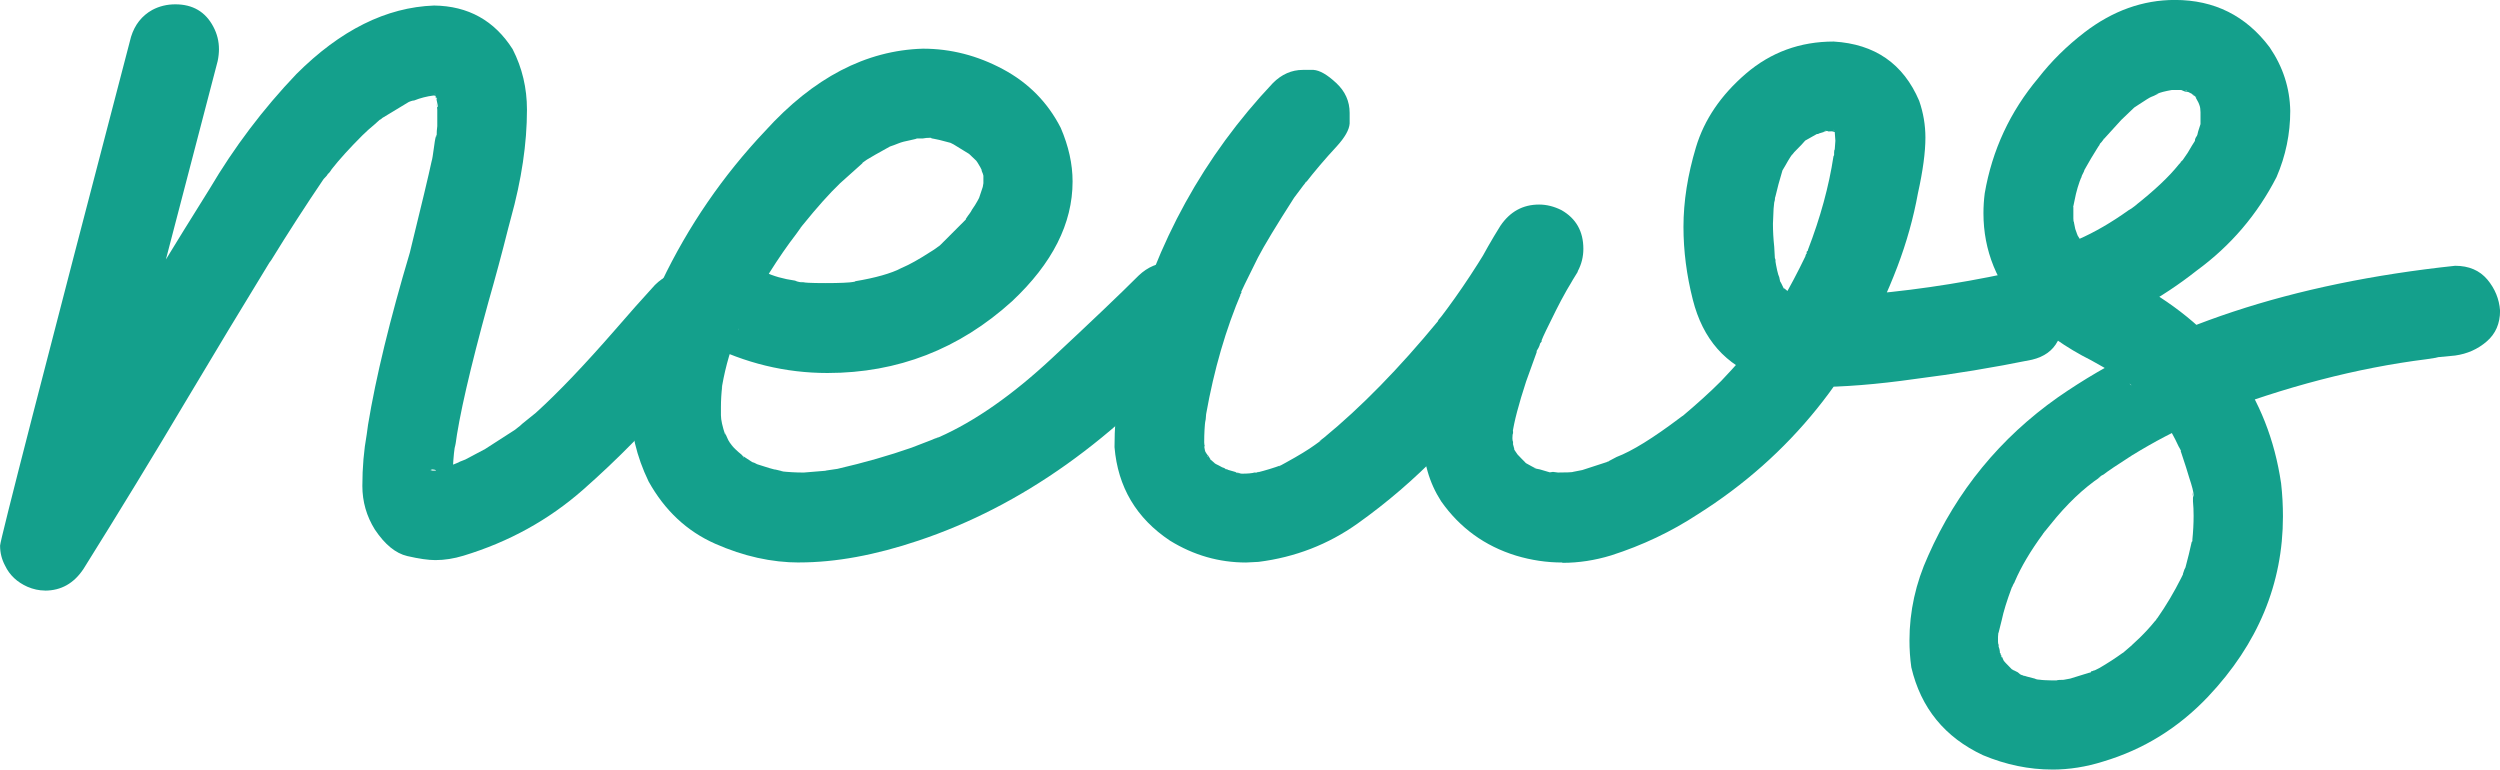
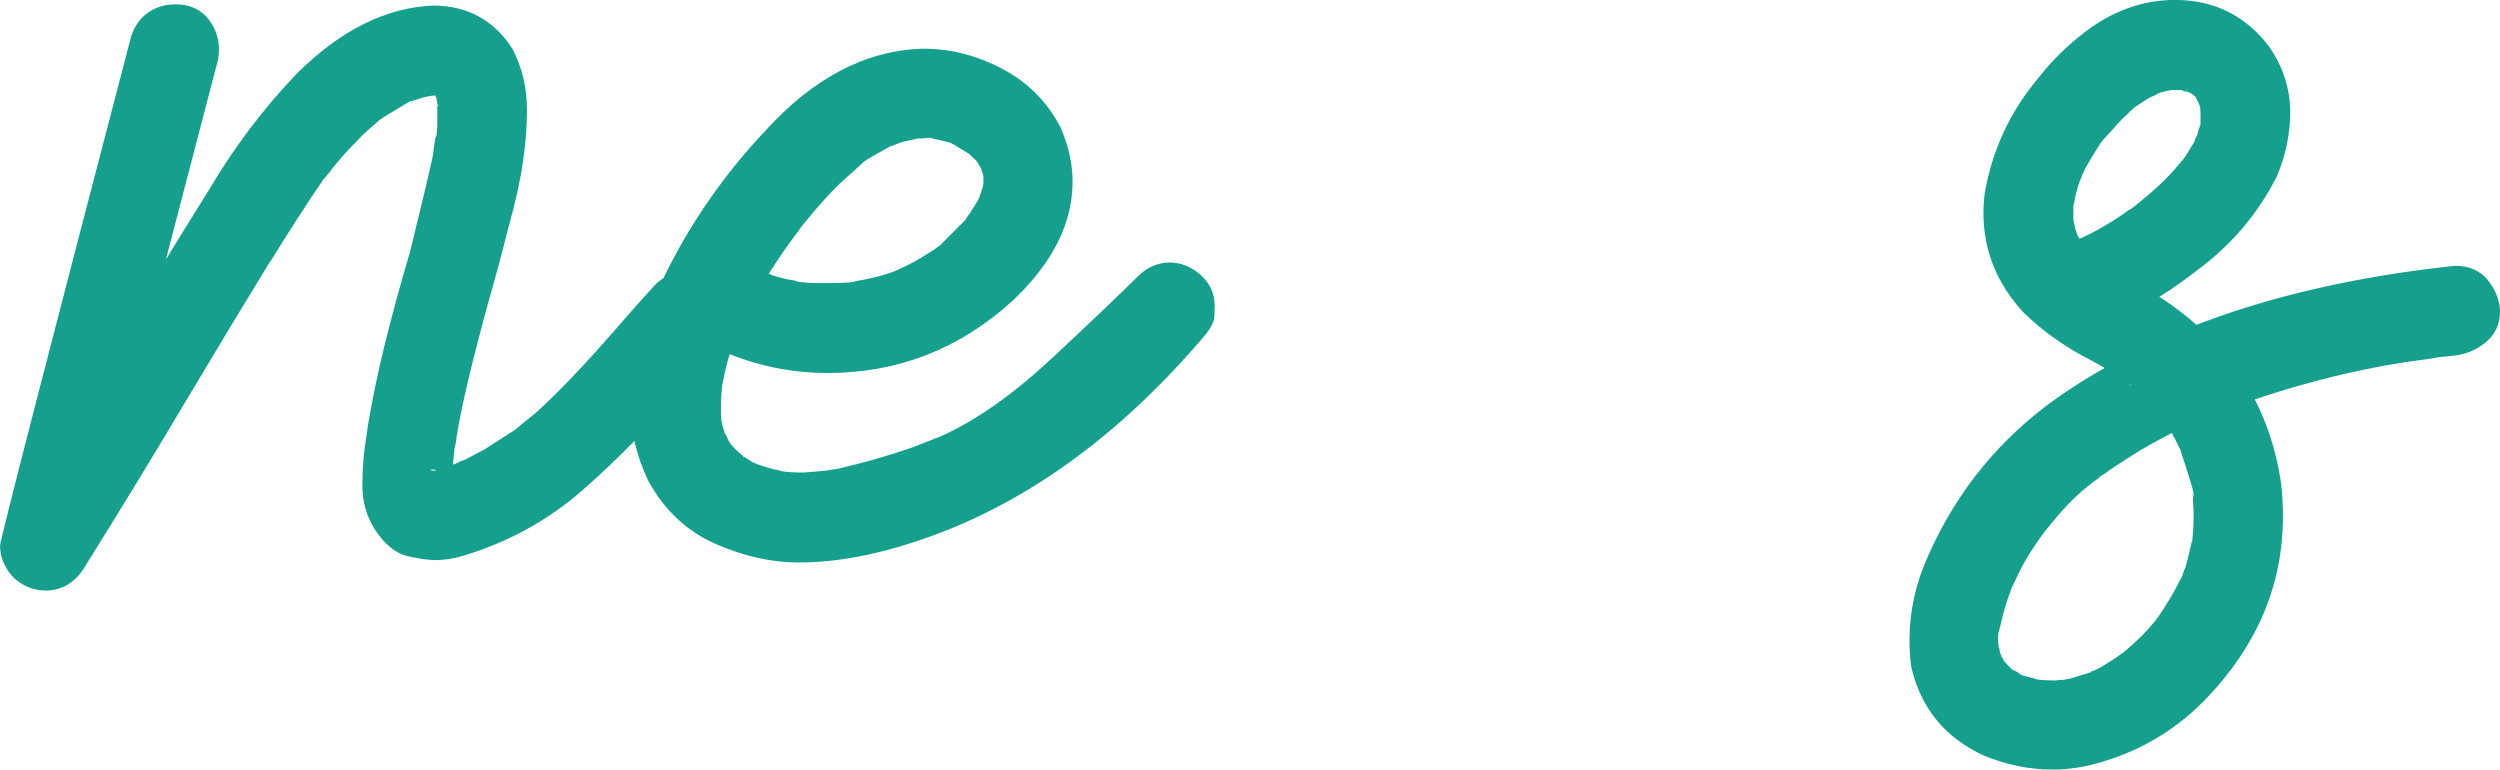
<svg xmlns="http://www.w3.org/2000/svg" id="_レイヤー_2" data-name="レイヤー 2" width="35.235" height="10.846" viewBox="0 0 35.235 10.846">
  <defs>
    <style>
      .cls-1 {
        fill: #14a08c;
        stroke-width: 0px;
      }
    </style>
  </defs>
  <g id="_レイヤー_1-2" data-name="レイヤー 1">
    <g>
      <path class="cls-1" d="M.633,8.323c-.082,0-.164-.018-.246-.053-.146-.065-.252-.164-.316-.299-.047-.088-.07-.182-.07-.281,0-.07.615-2.461,1.846-7.172.053-.17.152-.296.299-.378.1-.053.208-.079.325-.079.246,0,.425.105.536.316.053.1.079.205.079.316,0,.053-.006.109-.018.167l-1.828,7.005-1.151-.492c.48-.773.955-1.556,1.424-2.347s.949-1.579,1.441-2.364c.346-.586.753-1.125,1.222-1.617.621-.621,1.269-.943,1.942-.967.48.006.85.211,1.107.615.135.264.202.548.202.853,0,.475-.076.987-.229,1.538l-.035.132c-.088.352-.182.7-.281,1.046-.258.938-.413,1.614-.466,2.03v-.044c0,.029-.003.053-.009.07-.012.076-.023.226-.035.448v.079c-.029-.07-.082-.132-.158-.185-.047-.029-.088-.044-.123-.044l-.026.009.035.009h.044c0-.006-.003-.009-.009-.009l-.07.018.097-.026c.041,0,.132-.029.272-.088.023-.012.05-.021.079-.026l-.053.018c0-.006.032-.021.097-.044l.281-.149.422-.272.044-.035-.035.026c.035-.023.067-.05.097-.079l.185-.149c.311-.281.686-.674,1.125-1.178.182-.211.366-.419.554-.624.123-.123.264-.185.422-.185.012,0,.062.001.149.004.088.003.195.063.321.18.126.117.189.255.189.413,0,.012-.001.063-.004.154-.003.091-.063.201-.18.33-.182.193-.363.393-.545.598-.422.498-.876.961-1.362,1.389-.486.428-1.049.738-1.688.932-.135.041-.267.062-.396.062-.1,0-.231-.019-.396-.057-.164-.038-.316-.163-.457-.374-.117-.188-.176-.392-.176-.615,0-.258.021-.501.062-.729l.018-.132c.111-.674.308-1.482.589-2.426.164-.668.267-1.099.308-1.292.006-.012.018-.082.035-.211.012-.094.023-.146.035-.158l-.009.088c0-.035.003-.056.009-.062,0-.058.003-.108.009-.149v-.229l-.009-.097.009.062.009-.009c0-.006-.001-.015-.004-.026-.003-.012-.006-.026-.009-.044s-.007-.038-.013-.062c-.006-.023-.009-.038-.009-.044l-.009-.009c0,.006.001.012.004.018.003.006.006.018.009.035s.01.026.022.026l-.07-.123.062.088-.009-.009c-.006-.006-.012-.013-.018-.022s-.012-.013-.018-.013l.026.009c.035.018.056.032.062.044l-.062-.035.044.018-.062-.009.009-.009.053.018c-.023,0-.044-.003-.062-.009h-.009c-.094.012-.185.035-.272.07-.023,0-.059.012-.105.035l.079-.044-.422.255c-.012.012-.023.021-.035.026h-.009l.035-.026-.097.088c-.064.053-.123.105-.176.158-.182.182-.325.34-.431.475-.029.047-.05.07-.062.07l.044-.053c-.023.029-.037.048-.04.057s-.022.031-.057.066c-.258.381-.504.762-.738,1.143l-.026.035c-.387.633-.771,1.269-1.151,1.907-.48.809-.97,1.611-1.468,2.408-.135.205-.316.308-.545.308Z" />
-       <path class="cls-1" d="M11.268,7.928c-.393,0-.788-.088-1.187-.264s-.712-.469-.94-.879c-.17-.352-.255-.712-.255-1.081,0-.533.146-1.11.439-1.731.375-.785.861-1.494,1.459-2.127.68-.75,1.421-1.137,2.224-1.16.393,0,.769.097,1.129.29s.631.469.813.826c.111.258.167.51.167.756,0,.592-.284,1.154-.853,1.688-.744.674-1.611,1.011-2.602,1.011-.592,0-1.16-.138-1.705-.413-.205-.111-.308-.293-.308-.545,0-.111.026-.22.079-.325.117-.199.299-.299.545-.299.105,0,.237.038.396.114l.097.044h-.018c-.006,0-.015-.003-.026-.009-.012-.006-.018-.012-.018-.018l.07.026c.123.059.267.1.431.123.035.018.082.026.141.026l-.062-.009c.029.012.146.018.352.018.199,0,.334-.006.404-.018-.029.012-.05.018-.062.018h-.009l.062-.018c.012,0,.021-.003.026-.009.281-.047.498-.108.65-.185l-.07.026c.1-.035.217-.094.352-.176.135-.082.211-.132.229-.149l.044-.035-.053.044.035-.026.378-.378.026-.035-.035.053v-.018c.023-.035.041-.06.053-.075.012-.015.023-.034.035-.057.029-.041.054-.08.075-.119.021-.038.031-.058.031-.062,0-.003.003-.007.009-.013l-.018.035.053-.158.009-.053v-.114l.009-.009.009.009v.018c0,.006.003.012.009.018,0,.012-.003.018-.009.018-.006-.006-.01-.015-.013-.026-.003-.012-.006-.023-.009-.035-.003-.012-.007-.023-.013-.035-.006-.012-.009-.023-.009-.035,0-.012.003-.018.009-.018l.026.062-.026-.026c-.023-.047-.037-.072-.04-.075-.003-.003-.007-.01-.013-.022-.006-.012-.018-.029-.035-.053l.044.044-.185-.176.062.053-.272-.167v-.009l.062.044-.07-.035c-.129-.035-.207-.054-.233-.057-.026-.003-.04-.007-.04-.013l.009-.009.062.026c-.023-.012-.053-.018-.088-.018s-.067.003-.097.009h-.079c-.035,0-.053.003-.053.009,0-.012.021-.018.062-.018-.012.012-.05.023-.114.035-.064.012-.119.026-.163.044s-.083.032-.119.044l.053-.026-.053.026c-.17.094-.278.155-.325.185l-.062.044-.026.026c0-.006.006-.012.018-.018.012-.006.021-.012.026-.018l-.334.299c-.152.146-.325.34-.519.58l-.044.053h.009c0-.012.009-.026.026-.044l-.088.123c-.252.328-.504.729-.756,1.204l-.026.079c-.023.035-.035.062-.035.079l.009-.035c-.111.27-.19.539-.237.809l-.009.053.009-.044c-.012.1-.018.199-.018.299v.114c0,.065.021.158.062.281,0-.018-.003-.032-.009-.044l.035.079c.018.047.05.094.097.141l-.044-.044c.047.053.097.1.149.141l.035.044c0-.006-.001-.01-.004-.013-.003-.003-.016-.013-.04-.031l.158.105c.023.006.044.015.062.026.018.012.029.019.035.022.006.003.009.007.009.013l-.018-.018c-.023-.006-.035-.012-.035-.018.164.053.25.079.259.079s.025.003.048.009l.053.013c.012.003.021.004.026.004h-.035c.105.012.214.018.325.018l.316-.026h-.018l.176-.026c.381-.088.729-.188,1.046-.299l.272-.105.105-.044c-.006.006-.013.009-.022.009s-.016.006-.022.018c0-.006.018-.015.053-.026.504-.223,1.034-.593,1.591-1.112s.964-.907,1.222-1.165c.129-.123.278-.185.448-.185.164.006.309.067.435.185.126.117.189.258.189.422,0,.012-.001.062-.004.149s-.063.196-.18.325c-1.207,1.406-2.537,2.353-3.99,2.839-.609.205-1.169.308-1.679.308Z" />
-       <path class="cls-1" d="M22.017,7.928c-.217,0-.434-.032-.65-.097-.439-.135-.791-.39-1.055-.765-.17-.264-.255-.562-.255-.896,0-.176.021-.352.062-.527.205-.873.548-1.693,1.028-2.461.135-.199.316-.299.545-.299.105,0,.211.026.316.079.205.117.308.299.308.545,0,.111-.026.217-.079.316-.533.943-1.184,1.799-1.951,2.566-.352.363-.735.693-1.151.989-.416.296-.882.476-1.397.541l-.176.009c-.381,0-.738-.102-1.072-.308-.475-.316-.735-.756-.782-1.318,0-.521.073-1.016.22-1.485.369-1.4,1.04-2.616,2.013-3.647.123-.123.264-.185.422-.185h.149c.088.006.195.067.321.185.126.117.189.258.189.422v.149c-.006.088-.067.196-.185.325-.158.17-.308.346-.448.527l.026-.035c-.006,0-.012.006-.018.018-.006.012-.015.023-.026.035l-.132.176c-.252.393-.422.674-.51.844-.164.328-.246.498-.246.51l-.009.018.009-.009c0-.006.001-.013.004-.022s.007-.013.013-.013c-.223.522-.39,1.096-.501,1.723l-.009.114v-.044c-.012.094-.018.202-.018.325,0,.023.003.041.009.053v.009c-.006-.006-.009-.018-.009-.035,0,.065.015.12.044.167l-.035-.053v-.009c.006,0,.012.006.018.018.006.012.013.022.022.031s.016.019.022.031c.006.012.012.021.018.026v.009-.009c-.018,0-.028-.007-.031-.022-.003-.015-.007-.025-.013-.031,0,.018.019.041.057.07.038.029.057.05.057.062l-.044-.053c.006.018.035.038.088.062l.114.062c-.047-.018-.07-.029-.07-.035.006,0,.016.003.031.009.015.006.022.012.022.018h.009c.012,0,.021.003.026.009l.185.053c-.006,0-.016-.001-.031-.004-.015-.003-.025-.007-.031-.013h-.018c.029.012.062.018.097.018s.069-.001.101-.004c.032-.003.057-.007.075-.013h.044l.009-.009-.062.018.044-.009c.117-.029.231-.064.343-.105-.018.006-.028.009-.031.009s-.004.003-.004.009l.097-.053c.182-.1.316-.182.404-.246l.097-.07-.035.018.07-.053c.521-.428,1.058-.976,1.608-1.644v-.009l.044-.053-.026.035c.293-.381.58-.817.861-1.31l1.09.642c-.111.176-.214.357-.308.545-.117.234-.185.375-.202.422v.018c-.018.018-.026.032-.026.044l-.009.026.009-.035c0,.012-.006.029-.018.053-.012.023-.021.038-.026.044v.018l-.149.413c-.105.322-.17.568-.193.738v-.044c.006,0,.009.003.009.009v.026c-.006.012-.009.035-.009.07,0,.023.003.041.009.053v.026c-.006,0-.009-.009-.009-.026l.026.097v.026l-.018-.035h.009c0,.006.007.019.022.04.015.021.031.045.048.075l-.026-.044c0,.006.023.032.07.079l.053.053-.053-.035c.023.012.044.026.062.044.07.041.117.065.141.07l-.044-.009c.029.012.062.021.097.026l.149.044h-.026l.062-.009.07.009c.117,0,.19-.003.22-.009h.009l-.009.009h-.018l.009-.009.132-.026.378-.123h-.018l-.009.009.132-.07c.217-.082.516-.267.896-.554l.035-.026v.009l-.018.009c.223-.188.41-.357.562-.51.211-.223.334-.363.369-.422l.088-.097-.013.013s-.006.007-.009.013c-.003.006-.007.012-.013.018v.009-.018c.006-.006.013-.013.022-.022s.031-.04.066-.092c.234-.322.46-.709.677-1.16,0-.012.009-.032.026-.062l-.018.035.009-.009v-.026l.018-.018v-.009c.176-.457.296-.896.36-1.318l.009-.018v-.035c0-.023.003-.038.009-.044l.009-.123-.009-.123.009.009v.053l-.009-.062-.018-.044.026.044-.026-.035.009.018c.006.012.015.018.026.018-.018,0-.026-.009-.026-.026h.009l.035.035c.006,0,.009.003.009.009h-.009l-.018-.009c-.012-.006-.018-.012-.018-.018h.018l.044.026-.026-.009c-.076-.018-.114-.029-.114-.035h.044l.018.009c0,.006-.023.009-.07.009-.012-.006-.026-.009-.044-.009l-.035.009c.006,0,.016-.001.031-.004.015-.003.025-.007.031-.013h.009c-.035.018-.076.032-.123.044l-.018.009h-.044l.009-.009h.035l-.202.114.044-.035c0,.006-.006.012-.018.018-.023.029-.076.085-.158.167l-.035.044.035-.062-.009.026c-.023.023-.062.082-.114.176l-.062.105.026-.062-.009.035c-.041.135-.073.255-.097.36-.006.012-.009.029-.009.053l-.009.035-.009.088-.009.211c0,.105.006.214.018.325l.009.158.009.026v.026l-.009-.053c.023.146.044.237.062.272l.018.088c-.006,0-.01-.003-.013-.009-.003-.006-.004-.018-.004-.035,0,.006.003.01.009.013.006.003.026.043.062.119-.012,0-.019-.004-.022-.013s-.004-.016-.004-.022c.006,0,.012.006.018.018h.009l.053.044-.053-.035c.053.035.085.056.097.062.012.006.023.009.035.009l-.062-.026.158.053.079.018c-.018,0-.029-.003-.035-.009l.211.009c.158,0,.316-.009.475-.026.727-.053,1.459-.158,2.197-.316l.149-.009c.299,0,.51.149.633.448.012.053.018.109.018.167,0,.105-.035.224-.105.356s-.19.218-.36.259c-.545.111-1.096.202-1.652.272-.533.076-1.011.114-1.433.114-.252-.006-.495-.05-.729-.132-.504-.176-.826-.542-.967-1.099-.088-.346-.132-.688-.132-1.028,0-.357.059-.731.176-1.121.117-.39.352-.735.703-1.037.352-.302.765-.453,1.239-.453.58.035.981.313,1.204.835.059.17.088.343.088.519,0,.205-.035.466-.105.782-.064.352-.161.697-.29,1.037-.574,1.506-1.512,2.669-2.812,3.489-.375.246-.782.439-1.222.58-.229.07-.457.105-.686.105Z" />
+       <path class="cls-1" d="M11.268,7.928c-.393,0-.788-.088-1.187-.264s-.712-.469-.94-.879c-.17-.352-.255-.712-.255-1.081,0-.533.146-1.11.439-1.731.375-.785.861-1.494,1.459-2.127.68-.75,1.421-1.137,2.224-1.16.393,0,.769.097,1.129.29s.631.469.813.826c.111.258.167.51.167.756,0,.592-.284,1.154-.853,1.688-.744.674-1.611,1.011-2.602,1.011-.592,0-1.16-.138-1.705-.413-.205-.111-.308-.293-.308-.545,0-.111.026-.22.079-.325.117-.199.299-.299.545-.299.105,0,.237.038.396.114l.097.044h-.018c-.006,0-.015-.003-.026-.009-.012-.006-.018-.012-.018-.018l.07.026c.123.059.267.1.431.123.035.018.082.026.141.026l-.062-.009c.029.012.146.018.352.018.199,0,.334-.006.404-.018-.029.012-.05.018-.062.018h-.009l.062-.018c.012,0,.021-.003.026-.009.281-.047.498-.108.65-.185l-.07.026c.1-.035.217-.094.352-.176.135-.082.211-.132.229-.149l.044-.035-.053.044.035-.026.378-.378.026-.035-.035.053v-.018c.023-.035.041-.06.053-.075.012-.015.023-.034.035-.057.029-.041.054-.08.075-.119.021-.038.031-.058.031-.062,0-.003.003-.007.009-.013l-.018.035.053-.158.009-.053v-.114l.009-.009.009.009v.018c0,.006.003.012.009.018,0,.012-.003.018-.009.018-.006-.006-.01-.015-.013-.026-.003-.012-.006-.023-.009-.035-.003-.012-.007-.023-.013-.035-.006-.012-.009-.023-.009-.035,0-.012.003-.018.009-.018l.026.062-.026-.026c-.023-.047-.037-.072-.04-.075-.003-.003-.007-.01-.013-.022-.006-.012-.018-.029-.035-.053l.044.044-.185-.176.062.053-.272-.167v-.009l.062.044-.07-.035c-.129-.035-.207-.054-.233-.057-.026-.003-.04-.007-.04-.013l.009-.009.062.026c-.023-.012-.053-.018-.088-.018s-.067.003-.097.009h-.079c-.035,0-.053.003-.053.009,0-.012.021-.018.062-.018-.012.012-.05.023-.114.035-.064.012-.119.026-.163.044s-.083.032-.119.044l.053-.026-.053.026c-.17.094-.278.155-.325.185l-.062.044-.026.026c0-.006.006-.012.018-.018.012-.006.021-.012.026-.018l-.334.299c-.152.146-.325.34-.519.58l-.044.053h.009c0-.012.009-.026.026-.044l-.088.123c-.252.328-.504.729-.756,1.204l-.026.079c-.023.035-.035.062-.035.079l.009-.035c-.111.27-.19.539-.237.809l-.009.053.009-.044c-.012.1-.018.199-.018.299v.114c0,.065.021.158.062.281,0-.018-.003-.032-.009-.044l.035.079c.018.047.05.094.097.141l-.044-.044c.047.053.097.1.149.141l.035.044c0-.006-.001-.01-.004-.013-.003-.003-.016-.013-.04-.031l.158.105c.023.006.044.015.062.026.018.012.029.019.035.022.006.003.009.007.009.013l-.018-.018c-.023-.006-.035-.012-.035-.018.164.053.25.079.259.079s.025.003.048.009l.053.013c.012.003.021.004.026.004h-.035c.105.012.214.018.325.018l.316-.026h-.018l.176-.026c.381-.088.729-.188,1.046-.299l.272-.105.105-.044c-.006.006-.013.009-.022.009s-.016.006-.022.018c0-.006.018-.015.053-.026.504-.223,1.034-.593,1.591-1.112s.964-.907,1.222-1.165c.129-.123.278-.185.448-.185.164.006.309.067.435.185.126.117.189.258.189.422,0,.012-.001.062-.004.149s-.063.196-.18.325c-1.207,1.406-2.537,2.353-3.99,2.839-.609.205-1.169.308-1.679.308" />
      <path class="cls-1" d="M28.925,10.846c-.328,0-.653-.067-.976-.202-.539-.252-.876-.665-1.011-1.239-.018-.129-.026-.255-.026-.378,0-.41.088-.809.264-1.195.404-.914,1.014-1.658,1.828-2.232,1.424-.99,3.29-1.608,5.599-1.854.193,0,.344.065.453.193.108.129.168.276.18.439,0,.182-.063.327-.189.435-.126.109-.274.174-.444.198l-.272.026h.035l-.167.026c-.979.123-1.992.387-3.041.791l-.123.053-.097.044c-.275.117-.571.272-.888.466-.211.135-.346.226-.404.272l-.026.013c-.006.003-.023.016-.053.04l.044-.026c-.246.164-.483.39-.712.677l-.114.141c0-.006.001-.012.004-.018.003-.006.006-.01.009-.013l.031-.031c-.023.018-.035.035-.035.053-.176.24-.308.463-.396.668-.006.018-.012.029-.018.035-.006.006-.012.021-.018.044v-.009l.009-.035h.009l-.026.053c-.07.188-.117.34-.141.457l-.044.176-.009.018.009-.062-.009.105v.07c0,.018.003.032.009.044v.026c.012.029.018.058.018.088.006,0,.009.003.009.009,0,.006.001.016.004.031.003.015.007.022.013.022v-.009c-.018-.018-.028-.031-.031-.04s-.004-.016-.004-.022l.009.009c0,.006.004.015.013.026.009.012.016.025.022.04.006.015.013.032.022.053.009.021.019.031.031.031-.023,0-.035-.009-.035-.026l-.009-.018h.009c0,.006.038.047.114.123l.035.026-.009-.009c-.006,0-.012-.001-.018-.004-.006-.003-.012-.006-.018-.009-.006-.003-.009-.007-.009-.013l.105.053c.035.035.07.053.105.053l-.07-.018c.018,0,.032.003.044.009.012.006.064.021.158.044.023.012.053.018.088.018l-.062-.009c.018.006.054.01.11.013.056.003.113.004.171.004.012-.006.05-.009.114-.009,0,.006-.009.009-.026.009h-.035l.141-.026.255-.079.035-.009c0-.012.009-.018.026-.018l.018-.009h.009l.07-.035c.111-.065.22-.135.325-.211l.026-.009c-.006.006-.013.012-.022.018-.009.006-.015.01-.018.013-.003.003-.007.004-.013.004.199-.164.36-.322.483-.475l.035-.035-.018.026v-.009c0-.006.006-.015.018-.026.123-.176.234-.363.334-.562l.026-.053v-.009l.009-.026c.006-.023.015-.044.026-.062.035-.129.064-.249.088-.36l.009-.009c0-.029.003-.047.009-.053l-.009.035c.012-.117.018-.231.018-.343,0-.07-.003-.138-.009-.202v-.07l-.009-.062.009.035v.044l.009-.035c0-.041-.021-.123-.062-.246-.012-.047-.059-.193-.141-.439.012.035.018.054.018.057,0,.003.003.004.009.004l-.035-.062c-.059-.129-.129-.255-.211-.378-.047-.058-.07-.097-.07-.114h-.009l.035.044-.062-.07c-.117-.141-.246-.267-.387-.378l.035.035v-.009l-.07-.044c-.094-.07-.258-.17-.492-.299-.352-.176-.668-.398-.949-.668-.381-.41-.571-.879-.571-1.406,0-.094.006-.188.018-.281.105-.609.357-1.151.756-1.626.182-.234.398-.448.65-.642.398-.305.823-.457,1.274-.457.557,0,1.002.223,1.336.668.188.276.284.574.29.896,0,.322-.064.633-.193.932-.27.527-.645.967-1.125,1.318-.498.393-1.046.694-1.644.905-.064.018-.126.026-.185.026-.105,0-.217-.038-.334-.114-.117-.076-.205-.193-.264-.352-.018-.058-.026-.117-.026-.176,0-.105.038-.218.114-.338.076-.12.193-.209.352-.268l.229-.079-.035.009c.006-.006.015-.01.026-.013.012-.003.023-.007.035-.013l.062-.026c.229-.1.466-.237.712-.413.023-.012.05-.029.079-.053l.035-.026c-.006,0-.015.006-.026.018.275-.217.48-.41.615-.58.029-.029.047-.05.053-.062l-.026.026v.009l.035-.044c.047-.064.088-.129.123-.193l.044-.07c0-.018.004-.034.013-.048.009-.015.016-.025.022-.031l-.018.035.018-.044c0-.012.015-.062.044-.149v-.167c0-.012-.001-.031-.004-.057s-.016-.063-.04-.11v-.026c0,.018.006.032.018.044v.018l-.053-.097c-.006-.006-.012-.01-.018-.013-.006-.003-.009-.007-.009-.013v.009c.006,0,.013.006.022.018.009.012.016.018.022.018v-.009c-.012,0-.026-.009-.044-.026l-.026-.026.026.018c-.041-.018-.076-.038-.105-.062h-.009.009c0,.006.003.01.009.013.006.003.013.006.022.009.009.003.013.007.013.013,0-.006-.009-.009-.026-.009s-.044-.009-.079-.026h-.167l.053-.009-.018.009c-.1.018-.167.035-.202.053l-.035.009.044-.009-.018.009c-.035.018-.062.029-.079.035-.018.006-.079.044-.185.114l-.053.035v-.009c.006-.006.01-.01.013-.013l.013-.013h.009c0,.006-.006.012-.018.018l-.202.193-.272.299h-.009.009l.026-.035v-.009c0,.018-.018.044-.053.079-.006.018-.015.032-.026.044-.07.111-.135.22-.193.325l-.009.026-.035.07v.018l.009-.035c-.047.111-.082.229-.105.352-.012.065-.021.1-.026.105l.009-.018v.167c0,.029.003.047.009.053v.026c-.006-.006-.009-.023-.009-.053l-.009-.009h.009c0,.029.003.044.009.044l.018.088.035.097c-.006,0-.01-.003-.013-.009-.003-.006-.004-.012-.004-.018,0-.006-.003-.012-.009-.018l.097.158c0,.006.009.018.026.035l.018.026v-.009c-.006,0-.021-.012-.044-.035h.009l.013.013s.009.009.018.018.013.016.013.022c.059.059.126.12.202.185l-.035-.035h.009l.022.022c.009.009.019.016.031.022.041.035.205.135.492.299,1.166.645,1.84,1.582,2.021,2.812.018.158.026.313.026.466,0,.949-.352,1.796-1.055,2.54-.416.439-.908.744-1.477.914-.24.076-.48.114-.721.114Z" />
    </g>
  </g>
</svg>